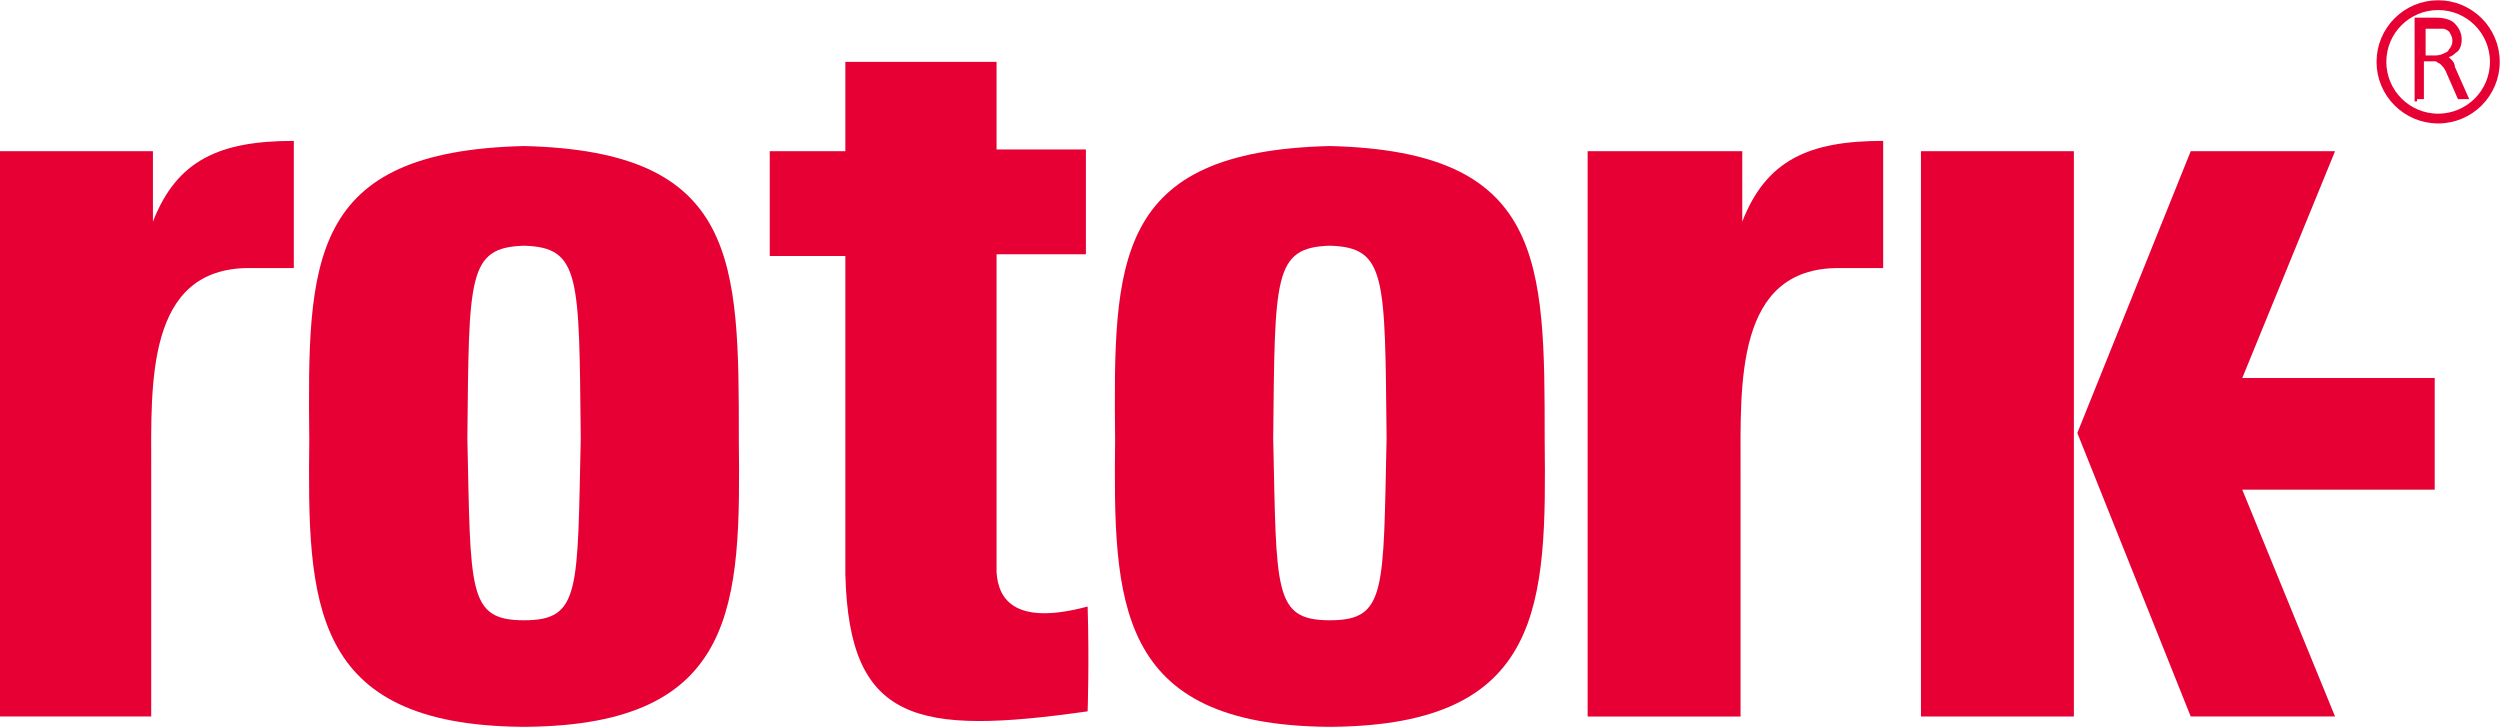
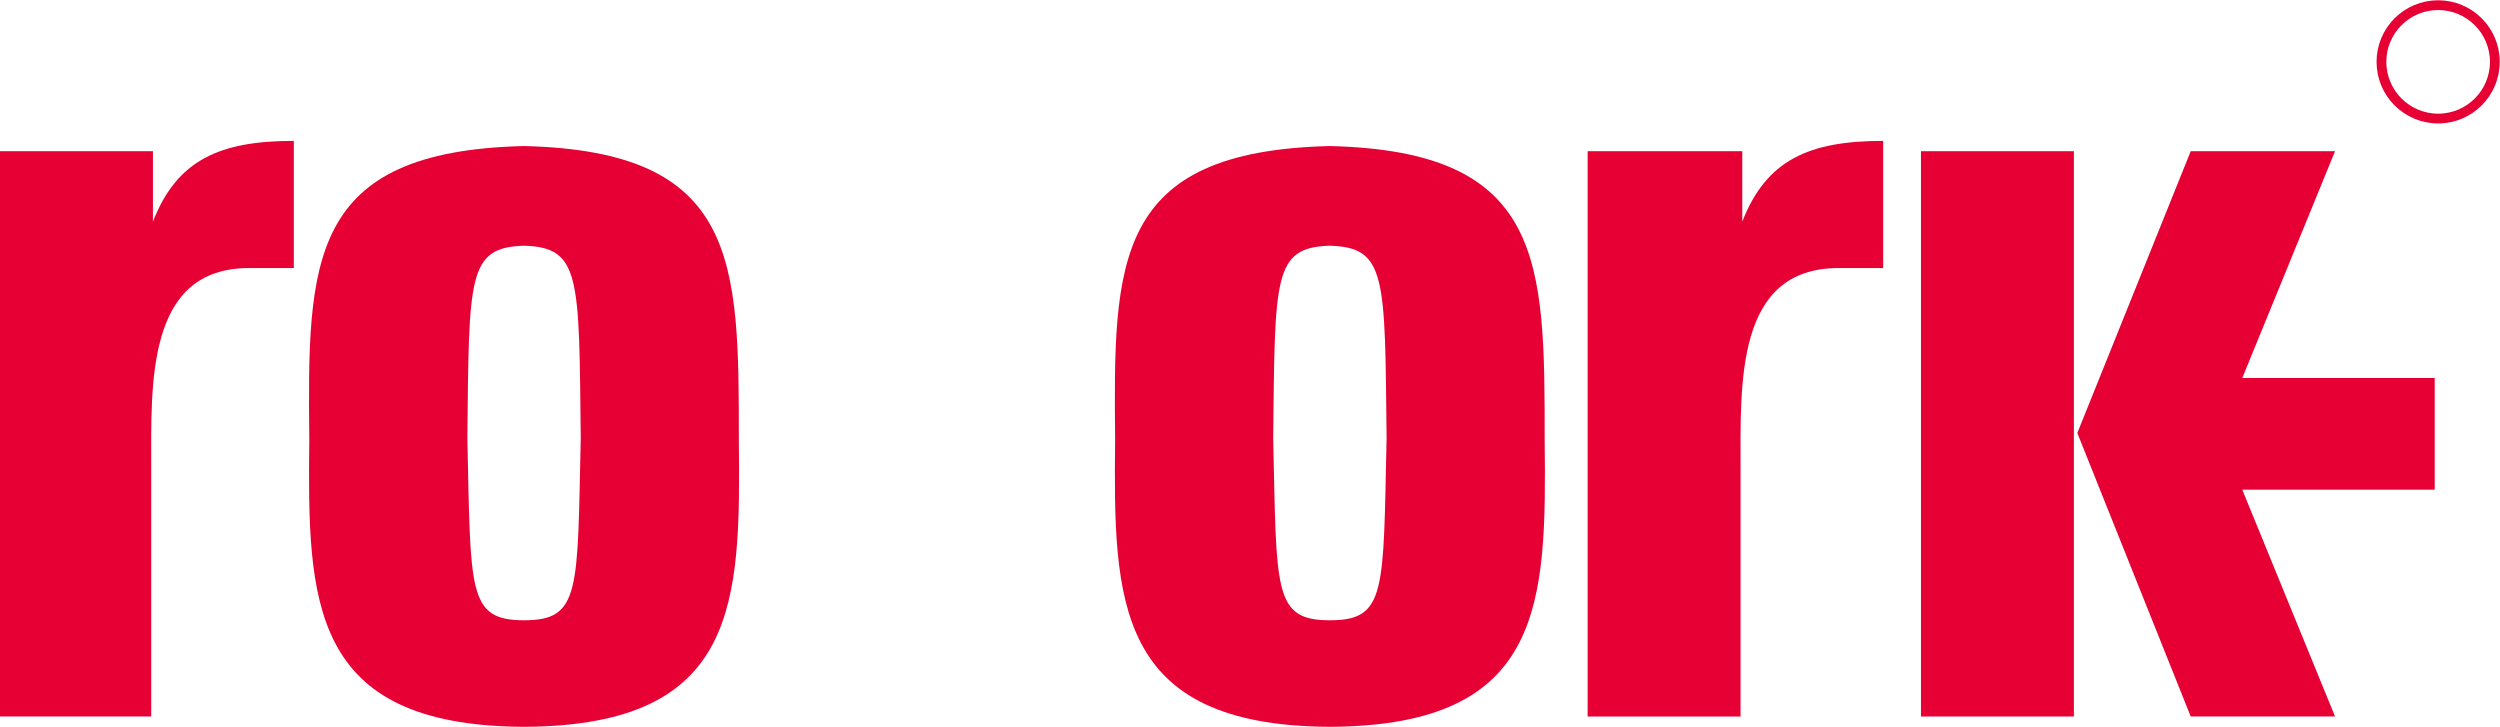
<svg xmlns="http://www.w3.org/2000/svg" version="1.1" id="Layer_1" x="0px" y="0px" viewBox="0 0 145.5 42.3" xml:space="preserve">
  <g>
    <path fill="#E70033" d="M0,8.8h8.9v4.1c1.4-3.6,3.9-4.7,8.2-4.7c0,0,0,7.4,0,7.4h-2.6c-6,0-5.7,6.7-5.7,11.7l0,2.4v12H0V8.8z" />
    <path fill="#E70033" d="M92.5,8.8h8.9v4.1c1.4-3.6,3.9-4.7,8.2-4.7c0,0,0,7.4,0,7.4H107c-6,0-5.7,6.7-5.7,11.7l0,2.4v12h-8.9V8.8z" />
-     <path fill-rule="evenodd" clip-rule="evenodd" fill="#E70033" d="M141.1,1.6v1.7h0.5c0.2,0,0.4,0,0.6-0.1c0.2-0.1,0.3-0.1,0.4-0.3   c0.1-0.1,0.2-0.3,0.2-0.5c0-0.3-0.1-0.4-0.2-0.6c-0.1-0.1-0.3-0.2-0.4-0.2c-0.2,0-0.4,0-0.6,0H141.1z M140.6,5.9V1.1h1.2   c0.4,0,0.8,0.1,1,0.3c0.2,0.2,0.4,0.5,0.4,0.9c0,0.3-0.1,0.6-0.3,0.7c-0.2,0.2-0.4,0.3-0.7,0.3v0c0.2,0,0.3,0.1,0.4,0.2   c0.1,0.1,0.2,0.2,0.2,0.4l0.8,1.8h-0.5l-0.7-1.6c-0.1-0.2-0.2-0.3-0.3-0.4c-0.1-0.1-0.2-0.1-0.3-0.2c-0.1,0-0.2,0-0.4,0h-0.4v2.2   H140.6z" />
    <g>
-       <path fill="none" stroke="#E70033" stroke-width="0.142" stroke-miterlimit="3.864" d="M141.1,1.6v1.7h0.5c0.2,0,0.4,0,0.6-0.1    c0.2-0.1,0.3-0.1,0.4-0.3c0.1-0.1,0.2-0.3,0.2-0.5c0-0.3-0.1-0.4-0.2-0.6c-0.1-0.1-0.3-0.2-0.4-0.2c-0.2,0-0.4,0-0.6,0H141.1z     M140.6,5.9V1.1h1.2c0.4,0,0.8,0.1,1,0.3c0.2,0.2,0.4,0.5,0.4,0.9c0,0.3-0.1,0.6-0.3,0.7c-0.2,0.2-0.4,0.3-0.7,0.3v0    c0.2,0,0.3,0.1,0.4,0.2c0.1,0.1,0.2,0.2,0.2,0.4l0.8,1.8h-0.5l-0.7-1.6c-0.1-0.2-0.2-0.3-0.3-0.4c-0.1-0.1-0.2-0.1-0.3-0.2    c-0.1,0-0.2,0-0.4,0h-0.4v2.2H140.6z" />
      <circle fill="none" stroke="#E70033" stroke-width="0.569" stroke-miterlimit="3.864" cx="141.9" cy="3.6" r="3.3" />
    </g>
    <g>
      <rect x="111.8" y="8.8" fill="#E70033" width="8.9" height="32.9" />
      <polygon fill="#E70033" points="120.9,25.2 127.5,8.8 135.9,8.8 130.5,22 141.7,22 141.7,25.2 141.7,28.5 130.5,28.5 135.9,41.7     127.5,41.7   " />
    </g>
    <g>
-       <path fill="#E70033" d="M44.8,8.8h4.4V3.6H58v5.1h5.2v6.1H58v18.5c0.1,1.7,1.2,3.1,5.3,2c0.1,3.2,0,6.1,0,6.1    c-9.9,1.4-13.9,0.7-14.1-8l0.1,0h-0.1V14.9h-4.4V8.8z" />
      <path fill="#E70033" d="M30.5,8.5L30.5,8.5C17.9,8.8,17.9,15.2,18,25.6c-0.1,9.4,0,16.6,12.4,16.7h0.2    c12.4-0.1,12.5-7.2,12.4-16.7C43,15.2,43,8.8,30.5,8.5z M30.5,36.1L30.5,36.1C30.5,36.1,30.5,36.1,30.5,36.1    C30.5,36.1,30.5,36.1,30.5,36.1L30.5,36.1c-3.3,0-3.1-1.7-3.3-10.6c0.1-9.4,0-11.1,3.3-11.2c0,0,0,0,0,0c0,0,0,0,0,0v0    c3.3,0.1,3.2,1.8,3.3,11.2C33.6,34.4,33.8,36.1,30.5,36.1z" />
      <path fill="#E70033" d="M77.4,8.5L77.4,8.5c-12.6,0.3-12.6,6.7-12.5,17.1c-0.1,9.4,0,16.6,12.4,16.7h0.2    c12.4-0.1,12.5-7.2,12.4-16.7C89.9,15.2,89.9,8.8,77.4,8.5z M77.4,36.1L77.4,36.1C77.4,36.1,77.4,36.1,77.4,36.1    C77.4,36.1,77.4,36.1,77.4,36.1L77.4,36.1c-3.3,0-3.1-1.7-3.3-10.6c0.1-9.4,0-11.1,3.3-11.2c0,0,0,0,0,0c0,0,0,0,0,0v0    c3.3,0.1,3.2,1.8,3.3,11.2C80.5,34.4,80.7,36.1,77.4,36.1z" />
    </g>
  </g>
</svg>